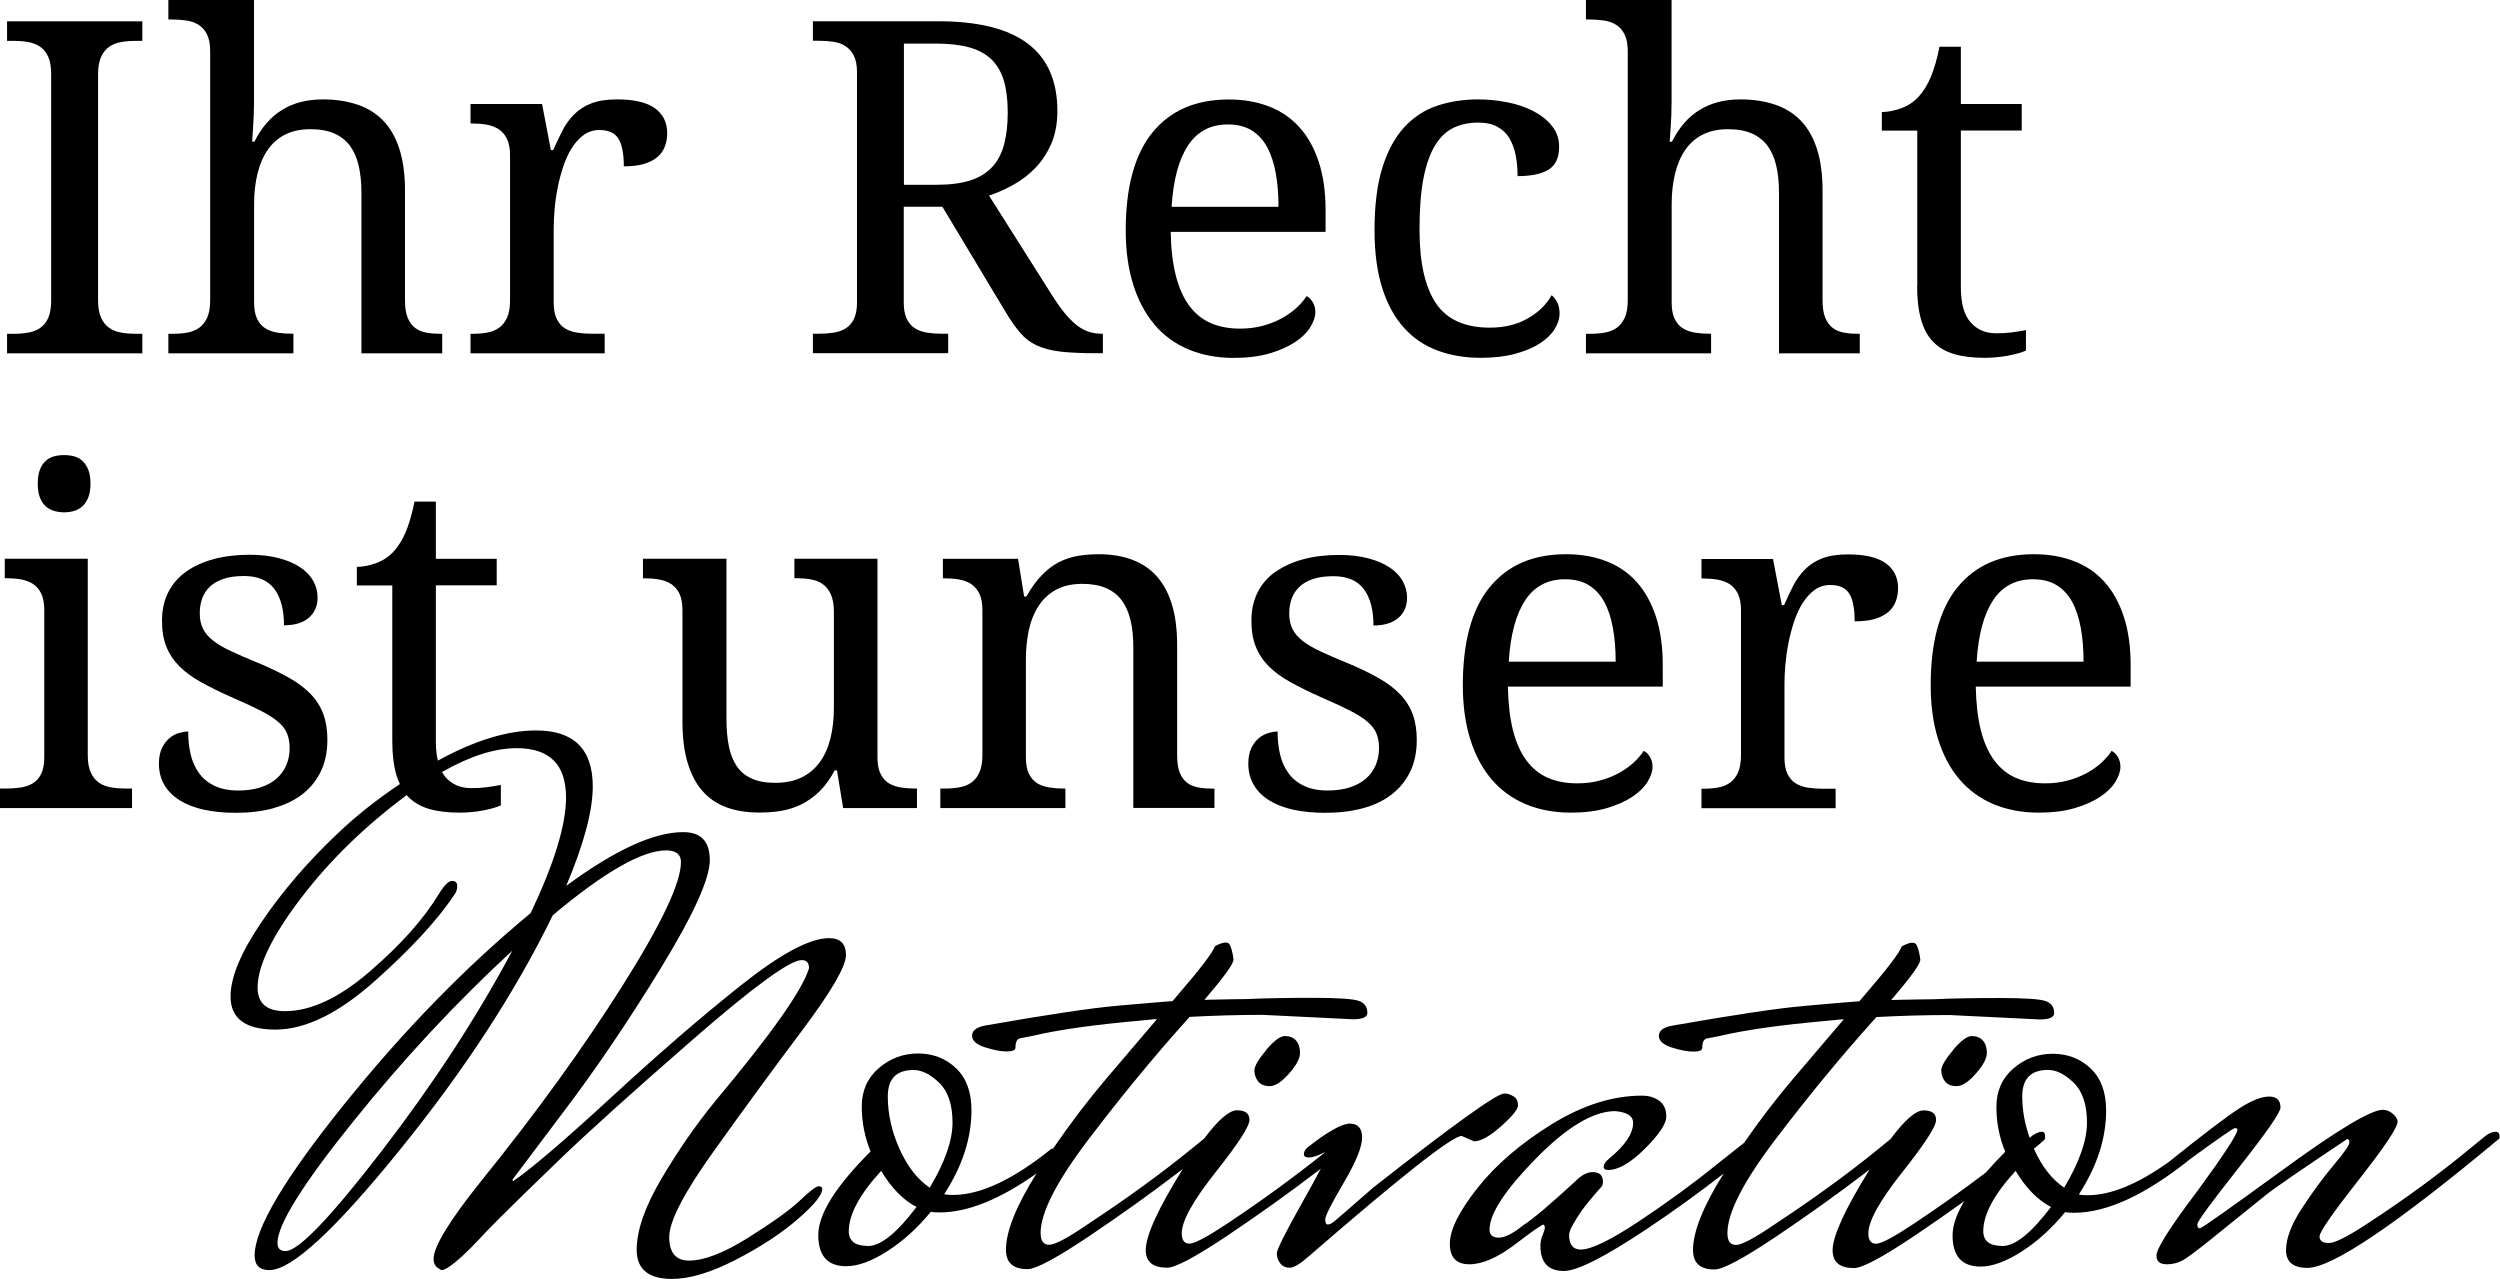
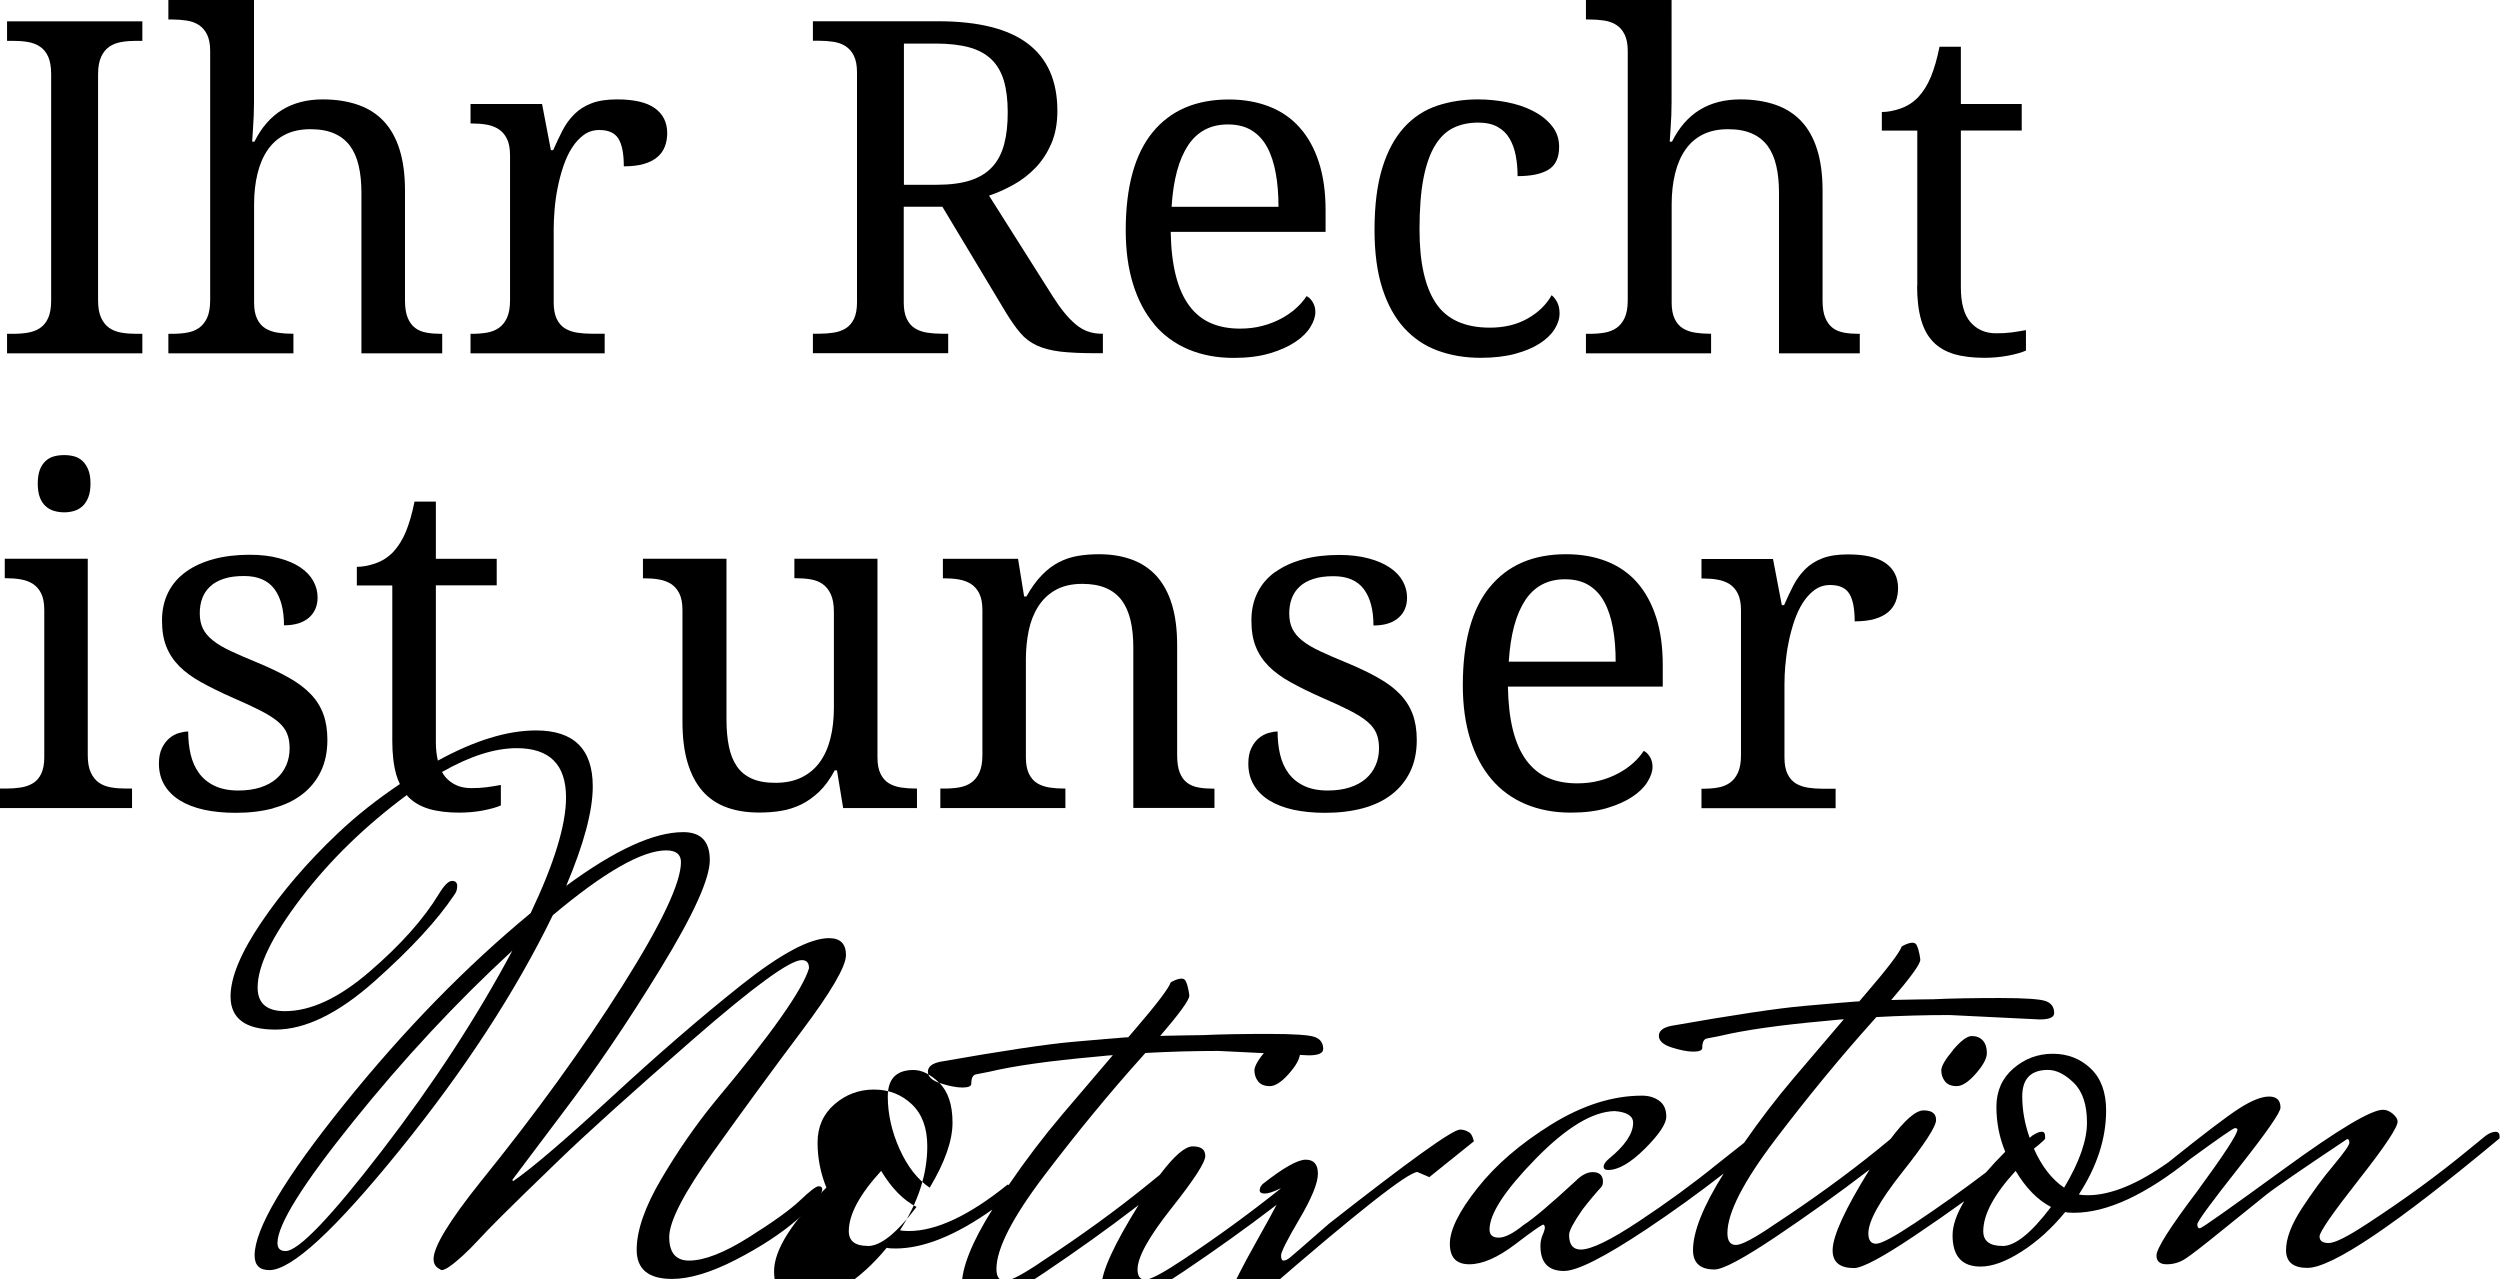
<svg xmlns="http://www.w3.org/2000/svg" id="Ebene_1" version="1.1" viewBox="0 0 283.46 145.02">
  <path d="M92.82,134.5c-.28,0-.98.53-2.09,1.59-1.11,1.06-3.06,2.46-5.84,4.21-2.78,1.75-5.04,2.63-6.76,2.63-1.5,0-2.25-.89-2.25-2.67s1.67-5.01,5.01-9.68c3.34-4.68,6.68-9.24,10.02-13.69,3.34-4.45,5.01-7.32,5.01-8.6s-.64-1.92-1.92-1.92c-2.17,0-5.5,1.78-9.98,5.34-4.48,3.56-9.38,7.79-14.69,12.69-5.32,4.9-9.03,8.07-11.14,9.52-.05,0-.08-.05-.08-.17l5.59-7.43c3.73-4.9,7.46-10.39,11.19-16.49,3.73-6.09,5.59-10.19,5.59-12.31s-1-3.17-3.01-3.17c-3.34,0-7.76,2.03-13.27,6.09,2-4.73,3.01-8.49,3.01-11.27,0-4.23-2.14-6.35-6.43-6.35-3.26,0-6.97,1.14-11.13,3.42-.15-.61-.23-1.31-.23-2.11v-17.76h6.9v-3.01h-6.9v-6.49h-2.42c-.27,1.36-.6,2.48-.97,3.39-.37.9-.85,1.68-1.45,2.33-.58.6-1.26,1.03-2.02,1.29-.76.26-1.46.39-2.1.39v2.11h4.02v17.61c0,1.51.15,2.79.45,3.84.11.39.25.74.41,1.07-2.55,1.71-4.94,3.58-7.13,5.67-3.37,3.2-6.22,6.53-8.56,9.98-2.34,3.45-3.51,6.26-3.51,8.43,0,2.51,1.7,3.76,5.09,3.76s7.15-1.84,11.27-5.51c4.12-3.67,7.12-6.93,9.01-9.77.22-.28.33-.61.33-1s-.2-.58-.59-.58-.89.5-1.5,1.5c-1.72,2.84-4.33,5.76-7.81,8.76-3.48,3.01-6.69,4.51-9.64,4.51-2.06,0-3.09-.89-3.09-2.68,0-2.45,1.64-5.83,4.92-10.14,3.27-4.29,7.27-8.18,11.99-11.68.05.06.1.13.16.19.62.64,1.41,1.09,2.37,1.38.96.28,2.11.42,3.45.42.41,0,.85-.02,1.31-.06.46-.04.91-.1,1.33-.18.42-.08.81-.17,1.17-.27.36-.1.65-.21.88-.31v-2.32c-.55.1-1.09.19-1.62.26-.53.07-1.12.1-1.75.1-1.22,0-2.19-.42-2.92-1.26-.14-.17-.26-.36-.38-.57,3.14-1.79,5.97-2.7,8.47-2.7,3.73,0,5.59,1.86,5.59,5.59,0,3.12-1.34,7.49-4.01,13.11-7.35,6.07-14.4,13.3-21.16,21.7-6.76,8.4-10.14,14.11-10.14,17.11,0,1.12.56,1.67,1.67,1.67,2.51,0,7.43-4.53,14.78-13.61,7.35-9.07,13.13-17.94,17.36-26.63,5.84-4.9,10.13-7.35,12.86-7.35,1.11,0,1.67.45,1.67,1.33,0,2.34-2.21,7.02-6.64,14.03-4.42,7.01-9.78,14.42-16.07,22.2-3.56,4.45-5.34,7.38-5.34,8.77,0,.56.25.94.75,1.17.05.06.11.09.17.09.39,0,1.17-.53,2.34-1.59.61-.56,1.22-1.17,1.84-1.84.61-.67,1.47-1.56,2.59-2.67,1.11-1.12,3.28-3.23,6.51-6.35,3.23-3.12,8.29-7.68,15.19-13.69,6.9-6.01,11.02-9.01,12.35-9.01.56,0,.83.3.83.92-.73,2.45-4.26,7.46-10.6,15.03-2.23,2.72-4.27,5.68-6.14,8.85-1.87,3.17-2.8,5.85-2.8,8.05s1.34,3.3,4.01,3.3c2,0,4.41-.73,7.22-2.17,2.81-1.45,5.15-2.98,7.01-4.59,1.86-1.61,2.8-2.76,2.8-3.42,0-.22-.14-.33-.42-.33ZM43.32,130.45c-5.84,7.59-9.49,11.4-10.94,11.4-.61,0-.92-.3-.92-.92,0-2.06,2.85-6.64,8.56-13.73,5.7-7.1,11.73-13.57,18.07-19.41-4.01,7.51-8.93,15.07-14.77,22.66Z" />
  <path d="M143.57,119.06c-.89,1.06-1.34,1.83-1.34,2.3s.14.89.42,1.25c.28.36.72.54,1.33.54s1.34-.47,2.17-1.42c.84-.95,1.25-1.72,1.25-2.34s-.15-1.08-.46-1.42c-.31-.33-.72-.5-1.25-.5s-1.24.53-2.13,1.58Z" />
-   <path d="M167.11,129.41c.78,0,1.81-.57,3.09-1.71,1.28-1.14,1.92-1.93,1.92-2.38s-.16-.78-.5-1c-.34-.22-.67-.33-1-.33h-.08c-.83,0-5.79,3.56-14.86,10.68-2.67,2.34-4.15,3.62-4.42,3.84-.28.22-.52.33-.71.33s-.29-.2-.29-.58.69-1.77,2.09-4.14c1.39-2.36,2.09-4.08,2.09-5.13s-.46-1.59-1.38-1.59-2.55.92-4.88,2.76c-.22.22-.34.46-.34.71s.19.37.58.37.98-.19,1.76-.58c.02,0,.02.01.04.01-3.36,2.69-7.01,5.36-10.97,8-2.34,1.56-3.8,2.34-4.38,2.34s-.88-.39-.88-1.17c0-1.39,1.28-3.7,3.84-6.93,2.56-3.23,3.84-5.2,3.84-5.93s-.47-1.09-1.42-1.09c-.88,0-2.13,1.09-3.72,3.21l-1.45,1.18c-3.53,2.86-7.43,5.69-11.7,8.5-2.3,1.58-3.77,2.36-4.42,2.36s-.97-.45-.97-1.35c0-2.3,1.82-5.85,5.47-10.65,3.65-4.8,7.29-9.23,10.94-13.3.17-.19.32-.36.48-.54,2.76-.15,5.52-.23,8.3-.23l10.22.5c1.09,0,1.64-.24,1.64-.72,0-.66-.31-1.12-.93-1.35-.62-.24-2.37-.36-5.25-.36s-5.39.04-7.54.14c-.72,0-2.11.03-4.18.07-.21,0-.38.01-.58.02,2.19-2.55,3.3-4.08,3.3-4.56,0,0-.08-1.01-.42-1.68-.34-.67-1.69.17-1.69.17-.22.67-1.61,2.5-4.17,5.47-.21.25-.43.5-.64.75-.13,0-.27.02-.39.02-.98.07-2.94.24-5.89.5-2.95.26-7.96,1.01-15.01,2.25-.95.19-1.43.57-1.43,1.14s.49,1.01,1.46,1.32c.98.31,1.79.47,2.46.47s1-.15,1-.43c0-.66.19-1.02.57-1.07l1.43-.28c2.81-.67,6.83-1.24,12.07-1.71l1.43-.14c.18-.01.37-.02.55-.04-1.84,2.15-3.74,4.38-5.71,6.7-2.16,2.55-4.2,5.23-6.1,8.02l-.13-.04c-4.34,3.5-8.07,5.26-11.19,5.26-.45,0-.78-.03-1-.09,2.06-3.17,3.09-6.35,3.09-9.52,0-2.06-.58-3.65-1.75-4.76-1.17-1.11-2.6-1.67-4.3-1.67s-3.19.56-4.47,1.67c-1.28,1.11-1.92,2.56-1.92,4.34s.34,3.48,1,5.1c-3.95,3.95-5.93,7.1-5.93,9.47s1.06,3.54,3.17,3.54c1.34,0,2.89-.57,4.67-1.71,1.78-1.14,3.42-2.63,4.93-4.47.22.06.56.08,1,.08,3.17,0,6.83-1.48,10.98-4.42-2.31,3.68-3.47,6.56-3.47,8.66,0,1.45.81,2.19,2.44,2.19.95,0,3.27-1.24,6.94-3.7,3.67-2.47,7.13-4.94,10.35-7.41.12-.09.22-.17.33-.26-.01.02-.02.04-.04.06-2.78,4.48-4.17,7.53-4.17,9.14,0,1.34.81,2.01,2.42,2.01.95,0,3.24-1.23,6.89-3.67,3.64-2.45,7.07-4.9,10.27-7.35.1-.07.18-.14.27-.21-.47.91-1.19,2.21-2.15,3.92-1.89,3.37-2.84,5.26-2.84,5.68s.13.79.38,1.12c.25.33.61.51,1.09.51s1.21-.45,2.21-1.34c10.46-9.07,16.22-13.6,17.28-13.6l1.34.58ZM98.41,141.27c-1.45,0-2.17-.56-2.17-1.67,0-1.89,1.22-4.17,3.67-6.84,1.17,1.95,2.5,3.31,4.01,4.09-2.23,2.95-4.06,4.43-5.51,4.43ZM105.42,134.67c-1.39-.94-2.53-2.4-3.42-4.38-.89-1.98-1.34-3.97-1.34-5.97s.97-3,2.92-3c.95,0,1.92.49,2.92,1.46,1,.98,1.5,2.48,1.5,4.51s-.86,4.49-2.59,7.38Z" />
+   <path d="M167.11,129.41s-.16-.78-.5-1c-.34-.22-.67-.33-1-.33h-.08c-.83,0-5.79,3.56-14.86,10.68-2.67,2.34-4.15,3.62-4.42,3.84-.28.22-.52.33-.71.33s-.29-.2-.29-.58.69-1.77,2.09-4.14c1.39-2.36,2.09-4.08,2.09-5.13s-.46-1.59-1.38-1.59-2.55.92-4.88,2.76c-.22.22-.34.46-.34.71s.19.37.58.37.98-.19,1.76-.58c.02,0,.02.01.04.01-3.36,2.69-7.01,5.36-10.97,8-2.34,1.56-3.8,2.34-4.38,2.34s-.88-.39-.88-1.17c0-1.39,1.28-3.7,3.84-6.93,2.56-3.23,3.84-5.2,3.84-5.93s-.47-1.09-1.42-1.09c-.88,0-2.13,1.09-3.72,3.21l-1.45,1.18c-3.53,2.86-7.43,5.69-11.7,8.5-2.3,1.58-3.77,2.36-4.42,2.36s-.97-.45-.97-1.35c0-2.3,1.82-5.85,5.47-10.65,3.65-4.8,7.29-9.23,10.94-13.3.17-.19.32-.36.48-.54,2.76-.15,5.52-.23,8.3-.23l10.22.5c1.09,0,1.64-.24,1.64-.72,0-.66-.31-1.12-.93-1.35-.62-.24-2.37-.36-5.25-.36s-5.39.04-7.54.14c-.72,0-2.11.03-4.18.07-.21,0-.38.01-.58.02,2.19-2.55,3.3-4.08,3.3-4.56,0,0-.08-1.01-.42-1.68-.34-.67-1.69.17-1.69.17-.22.67-1.61,2.5-4.17,5.47-.21.25-.43.5-.64.75-.13,0-.27.02-.39.02-.98.07-2.94.24-5.89.5-2.95.26-7.96,1.01-15.01,2.25-.95.19-1.43.57-1.43,1.14s.49,1.01,1.46,1.32c.98.31,1.79.47,2.46.47s1-.15,1-.43c0-.66.19-1.02.57-1.07l1.43-.28c2.81-.67,6.83-1.24,12.07-1.71l1.43-.14c.18-.01.37-.02.55-.04-1.84,2.15-3.74,4.38-5.71,6.7-2.16,2.55-4.2,5.23-6.1,8.02l-.13-.04c-4.34,3.5-8.07,5.26-11.19,5.26-.45,0-.78-.03-1-.09,2.06-3.17,3.09-6.35,3.09-9.52,0-2.06-.58-3.65-1.75-4.76-1.17-1.11-2.6-1.67-4.3-1.67s-3.19.56-4.47,1.67c-1.28,1.11-1.92,2.56-1.92,4.34s.34,3.48,1,5.1c-3.95,3.95-5.93,7.1-5.93,9.47s1.06,3.54,3.17,3.54c1.34,0,2.89-.57,4.67-1.71,1.78-1.14,3.42-2.63,4.93-4.47.22.06.56.08,1,.08,3.17,0,6.83-1.48,10.98-4.42-2.31,3.68-3.47,6.56-3.47,8.66,0,1.45.81,2.19,2.44,2.19.95,0,3.27-1.24,6.94-3.7,3.67-2.47,7.13-4.94,10.35-7.41.12-.09.22-.17.33-.26-.01.02-.02.04-.04.06-2.78,4.48-4.17,7.53-4.17,9.14,0,1.34.81,2.01,2.42,2.01.95,0,3.24-1.23,6.89-3.67,3.64-2.45,7.07-4.9,10.27-7.35.1-.07.18-.14.27-.21-.47.91-1.19,2.21-2.15,3.92-1.89,3.37-2.84,5.26-2.84,5.68s.13.79.38,1.12c.25.33.61.51,1.09.51s1.21-.45,2.21-1.34c10.46-9.07,16.22-13.6,17.28-13.6l1.34.58ZM98.41,141.27c-1.45,0-2.17-.56-2.17-1.67,0-1.89,1.22-4.17,3.67-6.84,1.17,1.95,2.5,3.31,4.01,4.09-2.23,2.95-4.06,4.43-5.51,4.43ZM105.42,134.67c-1.39-.94-2.53-2.4-3.42-4.38-.89-1.98-1.34-3.97-1.34-5.97s.97-3,2.92-3c.95,0,1.92.49,2.92,1.46,1,.98,1.5,2.48,1.5,4.51s-.86,4.49-2.59,7.38Z" />
  <path d="M221.45,119.06c-.89,1.06-1.34,1.83-1.34,2.3s.14.89.42,1.25c.28.36.72.54,1.33.54s1.34-.47,2.17-1.42c.83-.95,1.25-1.72,1.25-2.34s-.16-1.08-.46-1.42c-.31-.33-.73-.5-1.25-.5s-1.24.53-2.13,1.58Z" />
  <path d="M282.96,128.33c-.33,0-.7.14-1.09.42l-1.84,1.5c-3.5,2.89-7.35,5.71-11.52,8.43-2.28,1.51-3.77,2.26-4.47,2.26s-1.04-.25-1.04-.75,1.47-2.63,4.42-6.39c2.95-3.75,4.43-5.96,4.43-6.63,0-.28-.18-.57-.54-.88-.36-.31-.74-.46-1.13-.46-1.33,0-5.08,2.24-11.23,6.72-6.15,4.48-9.32,6.72-9.52,6.72s-.29-.15-.29-.46,1.57-2.45,4.71-6.43c3.14-3.98,4.72-6.25,4.72-6.8,0-.83-.43-1.25-1.29-1.25s-1.99.45-3.38,1.34c-1.39.89-4.06,2.92-8.01,6.09h0c-3.49,2.49-6.56,3.76-9.18,3.76-.45,0-.78-.03-1-.09,2.06-3.17,3.09-6.35,3.09-9.52,0-2.06-.58-3.65-1.75-4.76-1.17-1.11-2.6-1.67-4.3-1.67s-3.18.56-4.47,1.67c-1.28,1.11-1.92,2.56-1.92,4.34s.33,3.48,1,5.1c-.82.82-1.53,1.59-2.18,2.34-2.54,1.93-5.23,3.85-8.08,5.75-2.34,1.56-3.8,2.34-4.38,2.34s-.88-.39-.88-1.17c0-1.39,1.28-3.7,3.84-6.93,2.56-3.23,3.84-5.2,3.84-5.93s-.47-1.09-1.42-1.09c-.89,0-2.14,1.1-3.75,3.25l-1.4,1.15c-3.53,2.86-7.43,5.69-11.7,8.5-2.3,1.58-3.77,2.36-4.42,2.36s-.97-.45-.97-1.35c0-2.3,1.82-5.85,5.47-10.65,3.65-4.8,7.29-9.23,10.94-13.3.17-.19.32-.36.48-.54,2.76-.15,5.52-.23,8.3-.23l10.22.5c1.09,0,1.64-.24,1.64-.72,0-.66-.31-1.12-.93-1.35-.62-.24-2.37-.36-5.25-.36s-5.39.04-7.54.14c-.72,0-2.11.03-4.18.07-.21,0-.38.01-.58.02,2.19-2.55,3.3-4.08,3.3-4.56,0,0-.08-1.01-.42-1.68-.34-.67-1.69.17-1.69.17-.22.67-1.61,2.5-4.17,5.47-.21.25-.43.5-.64.75-.13,0-.27.02-.39.02-.98.07-2.94.24-5.89.5-2.95.26-7.96,1.01-15.01,2.25-.95.19-1.43.57-1.43,1.14s.49,1.01,1.46,1.32c.98.31,1.79.47,2.46.47s1-.15,1-.43c0-.66.19-1.02.57-1.07l1.43-.28c2.81-.67,6.83-1.24,12.07-1.71l1.43-.14c.18-.01.37-.02.55-.04-1.84,2.15-3.74,4.38-5.71,6.7-1.98,2.33-3.84,4.77-5.6,7.31l-3.06,2.42c-2.67,2.17-5.62,4.33-8.85,6.47-3.23,2.15-5.43,3.21-6.6,3.21-.89,0-1.33-.55-1.33-1.67,0-.45.5-1.39,1.5-2.84.34-.45.72-.93,1.17-1.46.45-.53.75-.88.92-1.05.17-.16.25-.39.25-.67,0-.72-.39-1.09-1.17-1.09-.61,0-1.25.33-1.92,1-2.89,2.67-4.87,4.34-5.93,5.01-1.17.95-2.1,1.42-2.8,1.42s-1.04-.31-1.04-.92c0-1.78,1.74-4.45,5.22-8.01,3.48-3.56,6.47-5.37,8.97-5.42,1.39.11,2.09.55,2.09,1.33,0,1.23-.92,2.59-2.76,4.09-.39.33-.58.63-.58.88s.17.38.5.38c1.17,0,2.56-.81,4.18-2.42,1.61-1.61,2.42-2.82,2.42-3.63s-.26-1.4-.79-1.79c-.53-.39-1.18-.59-1.96-.59-3.34,0-6.76,1.09-10.27,3.26-3.5,2.17-6.3,4.57-8.39,7.22-2.09,2.64-3.13,4.74-3.13,6.31s.74,2.33,2.21,2.33,3.2-.75,5.18-2.25c1.97-1.51,3.05-2.25,3.21-2.25.11.05.17.16.17.34,0,.16-.08.45-.25.83-.17.39-.25.81-.25,1.25,0,1.89.89,2.84,2.67,2.84,1.5,0,4.63-1.59,9.39-4.76,3-2,5.9-4.1,8.72-6.29-2.32,3.69-3.48,6.59-3.48,8.69,0,1.45.81,2.19,2.44,2.19.95,0,3.27-1.24,6.94-3.7,3.67-2.47,7.13-4.94,10.35-7.41.11-.08.19-.15.3-.23,0,.01-.01.02-.02.03-2.78,4.48-4.18,7.53-4.18,9.14,0,1.34.81,2.01,2.42,2.01.95,0,3.24-1.23,6.88-3.67,1.94-1.3,3.81-2.61,5.62-3.91-.87,1.46-1.32,2.75-1.32,3.87,0,2.36,1.06,3.54,3.17,3.54,1.34,0,2.89-.57,4.67-1.71,1.78-1.14,3.42-2.63,4.93-4.47.22.06.56.08,1,.08,3.73,0,8.13-2.04,13.2-6.11,3.18-2.32,4.87-3.49,5.04-3.49.19,0,.29.06.29.17,0,.5-1.5,2.81-4.51,6.92-3.12,4.12-4.67,6.57-4.67,7.35,0,.67.39,1,1.17,1s1.5-.22,2.17-.67c.67-.44,2.1-1.55,4.3-3.34,2.2-1.78,3.79-3.06,4.76-3.84.97-.78,4.05-2.9,9.22-6.35.17,0,.25.14.25.42s-.6,1.12-1.79,2.55c-1.2,1.42-2.39,3.05-3.59,4.88-1.2,1.84-1.8,3.42-1.8,4.75s.81,2.01,2.42,2.01c2.78,0,10.05-4.9,21.79-14.69v-.25c0-.33-.17-.5-.5-.5ZM227.04,141.27c-1.45,0-2.17-.56-2.17-1.67,0-1.89,1.22-4.17,3.67-6.84,1.17,1.95,2.5,3.31,4.01,4.09-2.23,2.95-4.06,4.43-5.51,4.43ZM234.05,134.67c-1.39-.94-2.53-2.4-3.42-4.38,0-.01,0-.03-.02-.04.96-.77,1.39-1.18,1.27-1.18v-.25c0-.33-.12-.5-.38-.5s-.6.14-1.04.42l-.33.27c-.55-1.56-.84-3.13-.84-4.7,0-2,.98-3,2.92-3,.95,0,1.92.49,2.92,1.46,1,.98,1.5,2.48,1.5,4.51s-.86,4.49-2.59,7.38Z" />
  <path d="M.8,4.63h.67c.6,0,1.16.04,1.69.13.52.09.98.26,1.38.53.4.27.7.65.93,1.15.22.5.33,1.16.33,1.98v25.64c0,.82-.11,1.48-.33,1.98-.22.5-.53.88-.93,1.15-.39.27-.85.44-1.38.53-.52.09-1.09.13-1.69.13h-.67v2.21h15.34v-2.21h-.69c-.58,0-1.14-.04-1.67-.13s-.99-.26-1.38-.53c-.39-.27-.7-.65-.93-1.15-.23-.5-.35-1.16-.35-1.98V8.42c0-.82.12-1.48.35-1.98.23-.5.54-.88.93-1.15.39-.27.85-.44,1.38-.53.53-.09,1.09-.13,1.67-.13h.69v-2.21H.8v2.21Z" />
  <path d="M33.29,37.84h-.15c-.58,0-1.14-.04-1.66-.12-.52-.08-.98-.24-1.38-.48-.39-.24-.71-.6-.94-1.07-.23-.47-.35-1.09-.35-1.87v-11.12c0-1.29.13-2.46.39-3.51.26-1.06.65-1.96,1.17-2.7.52-.75,1.18-1.32,1.98-1.72.8-.4,1.75-.6,2.84-.6s1.96.16,2.7.48c.74.32,1.33.79,1.79,1.4.45.62.79,1.37.99,2.27.21.89.31,1.91.31,3.06v18.2h9.16v-2.21h-.15c-.58,0-1.12-.04-1.62-.13-.5-.09-.93-.26-1.29-.53-.36-.27-.64-.65-.85-1.15-.21-.5-.31-1.16-.31-1.98v-12.46c0-1.8-.21-3.36-.62-4.66-.41-1.3-1.01-2.37-1.8-3.21-.79-.83-1.76-1.45-2.92-1.85-1.16-.4-2.48-.61-3.98-.61-3.59,0-6.17,1.6-7.75,4.79h-.26c.03-.5.07-1,.1-1.52.03-.45.06-.93.08-1.45.02-.52.03-1.03.03-1.51V0h-9.71v2.21h.41c.58,0,1.14.04,1.66.12.52.08.98.24,1.38.5.39.26.71.62.94,1.09.23.47.35,1.09.35,1.87v28.27c0,.82-.12,1.48-.35,1.98-.23.5-.54.88-.93,1.15-.39.27-.84.44-1.36.53-.52.09-1.09.13-1.69.13h-.41v2.21h14.18v-2.21Z" />
  <path d="M68.58,37.84h-1.47c-.58,0-1.14-.04-1.66-.12-.52-.08-.98-.24-1.38-.48-.4-.24-.71-.6-.94-1.07-.23-.47-.35-1.09-.35-1.87v-8.29c0-.67.03-1.42.1-2.24.07-.82.18-1.65.35-2.48.16-.83.38-1.64.64-2.43.27-.79.59-1.49.98-2.1.39-.61.84-1.1,1.35-1.47.52-.37,1.1-.55,1.75-.55,1.03,0,1.75.32,2.16.97.41.64.62,1.69.62,3.15.89,0,1.65-.09,2.27-.27.62-.18,1.12-.44,1.52-.77.4-.33.68-.73.86-1.2.18-.46.27-.97.27-1.52,0-1.22-.47-2.16-1.4-2.83-.93-.67-2.36-1-4.29-1-1.17,0-2.14.15-2.91.45-.77.3-1.42.71-1.94,1.24-.52.52-.97,1.13-1.33,1.83-.36.7-.71,1.44-1.06,2.23h-.26l-1-5.23h-8.11v2.21h.15c.58,0,1.14.04,1.66.13.52.09.98.26,1.38.52.4.26.71.62.94,1.09.23.47.35,1.09.35,1.87v16.45c0,.82-.12,1.48-.35,1.98-.23.5-.54.88-.93,1.15-.39.27-.84.44-1.36.53-.52.09-1.09.13-1.69.13h-.15v2.21h15.21v-2.21Z" />
  <path d="M107.5,37.84h-.7c-.58,0-1.14-.04-1.66-.12-.52-.08-.98-.24-1.38-.48-.39-.24-.71-.6-.94-1.07-.23-.47-.35-1.09-.35-1.87v-10.86h4.38l7.13,11.87c.6,1,1.16,1.8,1.69,2.42.52.62,1.15,1.1,1.89,1.44.74.34,1.63.57,2.69.7,1.06.12,2.41.18,4.05.18h.75v-2.21h-.15c-1.12,0-2.09-.35-2.93-1.06-.84-.7-1.71-1.76-2.6-3.17l-7.23-11.43c.93-.31,1.85-.72,2.78-1.24.93-.51,1.76-1.16,2.5-1.93.74-.77,1.33-1.69,1.79-2.74.45-1.06.68-2.29.68-3.69,0-3.4-1.12-5.94-3.35-7.63-2.23-1.69-5.63-2.54-10.19-2.54h-14.18v2.21h.67c.58,0,1.14.04,1.66.12.52.08.98.24,1.38.5.39.26.71.62.94,1.09.23.47.35,1.09.35,1.87v26.1c0,.77-.12,1.39-.35,1.87-.23.47-.55.83-.94,1.07-.39.24-.85.4-1.38.48-.52.08-1.08.12-1.66.12h-.67v2.21h15.34v-2.21ZM102.48,4.94h3.58c1.49,0,2.76.14,3.8.42,1.04.28,1.88.74,2.54,1.36.65.63,1.12,1.43,1.42,2.42.29.99.44,2.18.44,3.59s-.13,2.57-.4,3.6c-.27,1.03-.71,1.89-1.33,2.57s-1.44,1.2-2.47,1.54c-1.03.34-2.32.51-3.86.51h-3.71V4.94Z" />
  <path d="M130.88,36.79c1.05,1.24,2.33,2.17,3.85,2.82,1.52.64,3.23.97,5.14.97,1.56,0,2.92-.17,4.08-.51,1.16-.34,2.12-.77,2.9-1.29.77-.51,1.35-1.08,1.72-1.69.38-.61.57-1.18.57-1.71,0-.45-.11-.83-.32-1.16-.21-.33-.44-.54-.68-.64-.31.48-.71.94-1.2,1.38-.49.44-1.05.83-1.69,1.17-.64.34-1.34.62-2.12.82-.78.21-1.63.31-2.54.31-1.25,0-2.36-.21-3.32-.63-.96-.42-1.77-1.08-2.43-1.97s-1.17-2.03-1.52-3.41c-.35-1.38-.55-3.03-.58-4.96h17.56v-2.42c0-2.08-.25-3.9-.76-5.47-.51-1.57-1.23-2.88-2.18-3.94-.94-1.06-2.09-1.85-3.45-2.38-1.36-.53-2.88-.8-4.58-.8-3.74,0-6.62,1.24-8.65,3.73-2.03,2.49-3.04,6.2-3.04,11.12,0,2.28.28,4.32.84,6.11.56,1.79,1.36,3.31,2.41,4.54ZM134.7,16.49c1.06-1.59,2.56-2.38,4.52-2.38,1.06,0,1.96.22,2.69.67.73.45,1.32,1.08,1.76,1.9.45.82.77,1.81.98,2.96.21,1.15.31,2.42.31,3.81h-12.12c.19-3.05.81-5.38,1.87-6.96Z" />
  <path d="M159.22,37.2c1.07,1.17,2.33,2.02,3.81,2.56,1.48.54,3.09.81,4.84.81,1.49,0,2.8-.15,3.91-.45,1.12-.3,2.05-.69,2.79-1.17.75-.48,1.31-1.02,1.69-1.62.38-.6.57-1.2.57-1.8,0-.48-.09-.89-.26-1.24-.17-.34-.39-.62-.64-.82-.6,1.08-1.51,1.96-2.73,2.65-1.22.69-2.64,1.03-4.27,1.03-2.83,0-4.87-.92-6.11-2.75-1.24-1.84-1.87-4.62-1.87-8.37,0-2.35.15-4.31.46-5.87s.76-2.81,1.34-3.73c.58-.93,1.28-1.58,2.1-1.96.81-.38,1.73-.57,2.74-.57.89,0,1.63.16,2.2.48.58.32,1.03.75,1.36,1.31.33.56.57,1.21.71,1.94.14.74.21,1.52.21,2.34,1.56,0,2.74-.25,3.53-.75.79-.5,1.18-1.36,1.18-2.57,0-.91-.27-1.7-.82-2.38-.55-.68-1.26-1.24-2.14-1.69-.88-.45-1.86-.78-2.95-.99-1.09-.21-2.18-.32-3.28-.32-1.66,0-3.21.24-4.65.72-1.43.48-2.68,1.3-3.73,2.45-1.05,1.15-1.88,2.67-2.47,4.57-.59,1.9-.89,4.25-.89,7.07,0,2.59.3,4.8.89,6.63.59,1.83,1.42,3.33,2.48,4.49Z" />
  <path d="M194.02,37.84h-.15c-.58,0-1.14-.04-1.66-.12-.52-.08-.98-.24-1.38-.48-.4-.24-.71-.6-.94-1.07-.23-.47-.35-1.09-.35-1.87v-11.12c0-1.29.13-2.46.39-3.51.26-1.06.65-1.96,1.17-2.7.52-.75,1.18-1.32,1.98-1.72.8-.4,1.75-.6,2.84-.6s1.96.16,2.7.48c.74.32,1.33.79,1.79,1.4.45.62.79,1.37.99,2.27.21.89.31,1.91.31,3.06v18.2h9.16v-2.21h-.15c-.58,0-1.12-.04-1.62-.13-.5-.09-.93-.26-1.29-.53-.36-.27-.64-.65-.85-1.15-.21-.5-.31-1.16-.31-1.98v-12.46c0-1.8-.21-3.36-.62-4.66-.41-1.3-1.01-2.37-1.8-3.21-.79-.83-1.76-1.45-2.92-1.85s-2.48-.61-3.98-.61c-3.59,0-6.17,1.6-7.75,4.79h-.26c.03-.5.07-1,.1-1.52.03-.45.06-.93.08-1.45.02-.52.03-1.03.03-1.51V0h-9.71v2.21h.41c.58,0,1.14.04,1.66.12.52.08.98.24,1.38.5.4.26.71.62.94,1.09.23.47.35,1.09.35,1.87v28.27c0,.82-.12,1.48-.35,1.98-.23.5-.54.88-.93,1.15-.39.27-.84.44-1.36.53-.52.09-1.09.13-1.69.13h-.41v2.21h14.19v-2.21Z" />
  <path d="M217.37,32.41c0,1.51.15,2.79.45,3.84.3,1.05.76,1.89,1.38,2.52.62.64,1.41,1.09,2.37,1.38.96.28,2.11.42,3.45.42.41,0,.85-.02,1.31-.06.46-.04.91-.1,1.33-.18.42-.08.81-.17,1.17-.27.36-.1.65-.21.88-.31v-2.32c-.55.1-1.09.19-1.62.26-.53.07-1.12.1-1.75.1-1.22,0-2.19-.42-2.92-1.26-.73-.84-1.09-2.16-1.09-3.96V14.8h6.9v-3.01h-6.9v-6.49h-2.42c-.27,1.36-.6,2.48-.97,3.39-.37.9-.85,1.68-1.45,2.33-.58.6-1.26,1.03-2.02,1.29-.76.26-1.46.39-2.1.39v2.11h4.02v17.61Z" />
  <path d="M12.61,89.28c-.53-.09-.99-.26-1.38-.53-.39-.27-.7-.65-.93-1.15-.23-.5-.35-1.16-.35-1.98v-22.27H.54v2.21h.15c.58,0,1.14.04,1.66.13.52.09.98.26,1.38.51.39.26.71.62.94,1.09.23.47.35,1.09.35,1.87v16.71c0,.77-.12,1.39-.35,1.87-.23.47-.54.83-.94,1.07-.4.24-.85.4-1.38.48-.52.08-1.08.12-1.66.12h-.7v2.21h14.98v-2.21h-.69c-.58,0-1.14-.04-1.67-.13Z" />
  <path d="M6.1,57.92c.36.11.76.17,1.18.17s.8-.06,1.16-.17c.36-.11.67-.3.94-.55.27-.26.48-.59.64-1,.16-.41.24-.93.24-1.54s-.08-1.13-.24-1.54c-.16-.41-.38-.75-.64-1-.27-.26-.58-.44-.94-.54-.36-.1-.75-.15-1.16-.15s-.82.05-1.18.15c-.36.1-.68.28-.95.54-.27.26-.49.59-.64,1-.15.41-.23.93-.23,1.54s.08,1.13.23,1.54c.15.41.37.75.64,1,.27.26.59.44.95.55Z" />
  <path d="M30.98,91.63c1.28-.34,2.37-.86,3.28-1.56.91-.7,1.61-1.56,2.11-2.59.5-1.03.75-2.23.75-3.6,0-1.1-.15-2.07-.46-2.91-.31-.84-.78-1.6-1.43-2.27-.64-.67-1.46-1.29-2.46-1.85-1-.57-2.19-1.14-3.58-1.72-1.17-.48-2.17-.91-3-1.3-.83-.39-1.51-.78-2.03-1.2-.52-.41-.91-.86-1.15-1.35-.24-.49-.36-1.07-.36-1.74,0-.62.09-1.18.28-1.7.19-.51.48-.96.89-1.34.4-.38.92-.67,1.56-.88.63-.21,1.4-.31,2.29-.31,1.56,0,2.71.49,3.44,1.47.73.98,1.09,2.35,1.09,4.12,1.22,0,2.16-.29,2.82-.86.66-.57.99-1.34.99-2.3,0-.65-.16-1.27-.49-1.87-.33-.59-.82-1.11-1.47-1.54-.65-.44-1.46-.79-2.42-1.04-.96-.26-2.07-.39-3.32-.39-1.49,0-2.85.16-4.07.49-1.22.33-2.27.8-3.14,1.43-.88.63-1.55,1.4-2.02,2.33-.47.93-.71,1.99-.71,3.19s.16,2.14.49,2.97c.33.83.82,1.57,1.47,2.23.65.65,1.48,1.26,2.48,1.81,1,.56,2.18,1.14,3.54,1.74,1.27.55,2.33,1.04,3.17,1.47.84.43,1.51.85,1.99,1.26.49.41.83.85,1.03,1.33.2.47.3,1.03.3,1.69,0,.7-.13,1.35-.39,1.94-.26.59-.63,1.1-1.12,1.52-.49.42-1.09.75-1.81.98-.72.23-1.55.35-2.5.35-1.06,0-1.96-.18-2.69-.53-.73-.35-1.32-.83-1.76-1.44-.45-.61-.76-1.32-.95-2.12-.19-.81-.28-1.67-.28-2.6-.31,0-.66.06-1.04.17-.39.11-.75.3-1.08.58-.33.27-.62.65-.85,1.12-.23.47-.35,1.06-.35,1.76,0,.93.21,1.74.62,2.43.41.7,1,1.28,1.75,1.75.76.47,1.67.82,2.74,1.06,1.07.23,2.27.35,3.59.35,1.56,0,2.98-.17,4.26-.51Z" />
  <path d="M72.9,63.36v2.21h.15c.58,0,1.14.04,1.66.13.52.09.98.26,1.38.51.39.26.71.62.94,1.09.23.47.35,1.09.35,1.87v12.64c0,1.8.19,3.36.58,4.66.39,1.3.95,2.38,1.69,3.22.74.84,1.65,1.46,2.73,1.85,1.08.4,2.32.59,3.71.59.86,0,1.68-.06,2.47-.19.79-.13,1.54-.37,2.27-.72.72-.35,1.4-.84,2.05-1.45.64-.62,1.23-1.42,1.76-2.42h.26l.7,4.27h8.37v-2.21h-.15c-.58,0-1.14-.04-1.66-.12-.52-.08-.98-.24-1.38-.48-.39-.24-.71-.6-.94-1.07-.23-.47-.35-1.09-.35-1.87v-22.52h-9.42v2.21h.15c.6,0,1.16.04,1.69.13s.98.26,1.36.53c.39.27.69.65.93,1.16.23.51.35,1.17.35,2v10.86c0,1.27-.13,2.43-.39,3.47-.26,1.05-.66,1.94-1.2,2.69-.54.75-1.23,1.33-2.06,1.74-.83.41-1.83.62-3,.62-1.06,0-1.95-.16-2.66-.48s-1.28-.78-1.7-1.4c-.42-.62-.72-1.37-.9-2.27-.18-.89-.27-1.91-.27-3.06v-18.2h-9.45Z" />
  <path d="M137.7,91.63v-2.21h-.18c-.58,0-1.12-.04-1.62-.13-.5-.09-.93-.26-1.29-.53-.36-.27-.64-.65-.84-1.15-.2-.5-.3-1.16-.3-1.98v-12.46c0-1.8-.2-3.36-.6-4.66-.4-1.3-.99-2.37-1.75-3.21-.76-.83-1.69-1.45-2.78-1.85-1.09-.4-2.33-.61-3.72-.61-.84,0-1.64.06-2.41.19-.76.13-1.48.37-2.16.72-.68.35-1.32.84-1.93,1.47-.61.63-1.19,1.43-1.74,2.41h-.26l-.69-4.27h-8.52v2.21h.15c.58,0,1.14.04,1.66.13.52.09.98.26,1.38.51.39.26.71.62.94,1.09.23.47.35,1.09.35,1.87v16.45c0,.82-.12,1.48-.35,1.98-.23.5-.54.88-.93,1.15-.39.27-.84.44-1.36.53-.52.09-1.09.13-1.69.13h-.44v2.21h14.18v-2.21h-.15c-.58,0-1.14-.04-1.66-.12-.52-.08-.98-.24-1.38-.48-.39-.24-.71-.6-.94-1.07-.23-.47-.35-1.09-.35-1.87v-11.12c0-1.13.11-2.21.32-3.24.21-1.03.57-1.94,1.07-2.73s1.15-1.42,1.97-1.88c.82-.46,1.82-.7,3.03-.7,1.06,0,1.96.16,2.7.48.74.32,1.33.79,1.79,1.4.45.62.78,1.37.99,2.27.21.89.31,1.91.31,3.06v18.2h9.19Z" />
  <path d="M144.62,64.82c-.88.63-1.55,1.4-2.02,2.33-.47.93-.71,1.99-.71,3.19s.16,2.14.49,2.97c.33.83.82,1.57,1.47,2.23.65.65,1.48,1.26,2.48,1.81,1,.56,2.18,1.14,3.54,1.74,1.27.55,2.33,1.04,3.17,1.47.84.43,1.51.85,1.99,1.26.49.41.83.85,1.03,1.33.2.47.3,1.03.3,1.69,0,.7-.13,1.35-.39,1.94-.26.59-.63,1.1-1.12,1.52-.49.42-1.09.75-1.81.98-.72.23-1.55.35-2.5.35-1.06,0-1.96-.18-2.69-.53-.73-.35-1.32-.83-1.76-1.44-.45-.61-.76-1.32-.95-2.12-.19-.81-.28-1.67-.28-2.6-.31,0-.66.06-1.04.17-.39.11-.75.3-1.08.58-.34.27-.62.65-.85,1.12-.23.47-.35,1.06-.35,1.76,0,.93.21,1.74.62,2.43.41.7,1,1.28,1.75,1.75.76.47,1.67.82,2.74,1.06,1.07.23,2.27.35,3.59.35,1.56,0,2.98-.17,4.26-.51,1.28-.34,2.37-.86,3.28-1.56.91-.7,1.61-1.56,2.11-2.59.5-1.03.75-2.23.75-3.6,0-1.1-.15-2.07-.46-2.91-.31-.84-.79-1.6-1.43-2.27-.64-.67-1.46-1.29-2.46-1.85-1-.57-2.19-1.14-3.58-1.72-1.17-.48-2.17-.91-3-1.3-.83-.39-1.51-.78-2.03-1.2-.52-.41-.9-.86-1.14-1.35-.24-.49-.36-1.07-.36-1.74,0-.62.09-1.18.28-1.7.19-.51.48-.96.89-1.34.4-.38.92-.67,1.56-.88.63-.21,1.4-.31,2.29-.31,1.56,0,2.71.49,3.44,1.47.73.98,1.09,2.35,1.09,4.12,1.22,0,2.16-.29,2.82-.86.66-.57.99-1.34.99-2.3,0-.65-.16-1.27-.49-1.87-.33-.59-.82-1.11-1.47-1.54-.65-.44-1.46-.79-2.42-1.04-.96-.26-2.07-.39-3.32-.39-1.49,0-2.85.16-4.07.49-1.22.33-2.27.8-3.14,1.43Z" />
  <path d="M168.9,66.58c-2.02,2.49-3.04,6.2-3.04,11.12,0,2.28.28,4.32.84,6.11.56,1.79,1.36,3.31,2.41,4.54,1.05,1.24,2.33,2.17,3.85,2.82,1.52.64,3.23.97,5.14.97,1.56,0,2.92-.17,4.08-.51,1.16-.34,2.12-.77,2.9-1.29.77-.51,1.35-1.08,1.72-1.69.38-.61.57-1.18.57-1.71,0-.45-.11-.83-.32-1.16-.21-.33-.44-.54-.68-.64-.31.48-.71.94-1.2,1.38-.49.44-1.05.83-1.69,1.17-.64.34-1.34.62-2.12.82-.78.21-1.63.31-2.54.31-1.25,0-2.36-.21-3.32-.63-.96-.42-1.77-1.08-2.43-1.97-.66-.89-1.17-2.03-1.52-3.41-.35-1.38-.54-3.03-.58-4.96h17.56v-2.42c0-2.08-.25-3.9-.76-5.47-.51-1.57-1.23-2.88-2.17-3.94-.94-1.06-2.09-1.85-3.45-2.38-1.36-.53-2.88-.8-4.58-.8-3.74,0-6.62,1.24-8.65,3.73ZM172.93,68.06c1.06-1.59,2.56-2.38,4.52-2.38,1.06,0,1.96.22,2.69.67.73.45,1.32,1.08,1.76,1.9.45.82.77,1.81.98,2.96.21,1.15.31,2.42.31,3.81h-12.12c.19-3.05.81-5.38,1.87-6.96Z" />
  <path d="M202.44,75.36c.07-.82.18-1.65.35-2.48.16-.83.38-1.64.64-2.43.27-.79.59-1.49.98-2.1.39-.61.84-1.1,1.35-1.47.52-.37,1.1-.55,1.75-.55,1.03,0,1.75.32,2.16.97.41.64.62,1.69.62,3.15.89,0,1.65-.09,2.27-.27.62-.18,1.12-.44,1.52-.77.39-.33.68-.73.86-1.2.18-.46.27-.97.27-1.52,0-1.22-.47-2.16-1.4-2.83-.94-.67-2.36-1-4.29-1-1.17,0-2.14.15-2.91.45-.77.3-1.42.71-1.94,1.24s-.97,1.13-1.33,1.83c-.36.7-.71,1.44-1.05,2.23h-.26l-1-5.23h-8.11v2.21h.15c.58,0,1.14.04,1.66.13s.98.26,1.38.51c.39.26.71.62.94,1.09.23.47.35,1.09.35,1.87v16.45c0,.82-.12,1.48-.35,1.98-.23.5-.54.88-.93,1.15-.39.27-.84.44-1.36.53-.52.09-1.09.13-1.69.13h-.15v2.21h15.21v-2.21h-1.47c-.58,0-1.14-.04-1.66-.12-.52-.08-.98-.24-1.38-.48-.39-.24-.71-.6-.94-1.07-.23-.47-.35-1.09-.35-1.87v-8.29c0-.67.03-1.42.1-2.24Z" />
-   <path d="M221.95,66.58c-2.02,2.49-3.04,6.2-3.04,11.12,0,2.28.28,4.32.84,6.11.56,1.79,1.36,3.31,2.41,4.54,1.05,1.24,2.33,2.17,3.85,2.82,1.52.64,3.23.97,5.14.97,1.56,0,2.92-.17,4.08-.51,1.16-.34,2.12-.77,2.9-1.29.77-.51,1.35-1.08,1.72-1.69.38-.61.57-1.18.57-1.71,0-.45-.11-.83-.32-1.16-.21-.33-.44-.54-.68-.64-.31.48-.71.94-1.2,1.38-.49.44-1.05.83-1.69,1.17-.64.34-1.34.62-2.12.82-.78.21-1.63.31-2.54.31-1.25,0-2.36-.21-3.32-.63-.96-.42-1.77-1.08-2.43-1.97-.66-.89-1.17-2.03-1.52-3.41-.35-1.38-.54-3.03-.58-4.96h17.56v-2.42c0-2.08-.25-3.9-.76-5.47-.51-1.57-1.23-2.88-2.17-3.94-.94-1.06-2.09-1.85-3.45-2.38-1.36-.53-2.88-.8-4.58-.8-3.74,0-6.62,1.24-8.65,3.73ZM225.98,68.06c1.06-1.59,2.56-2.38,4.52-2.38,1.06,0,1.96.22,2.69.67.73.45,1.32,1.08,1.76,1.9.45.82.77,1.81.98,2.96.21,1.15.31,2.42.31,3.81h-12.12c.19-3.05.81-5.38,1.87-6.96Z" />
</svg>